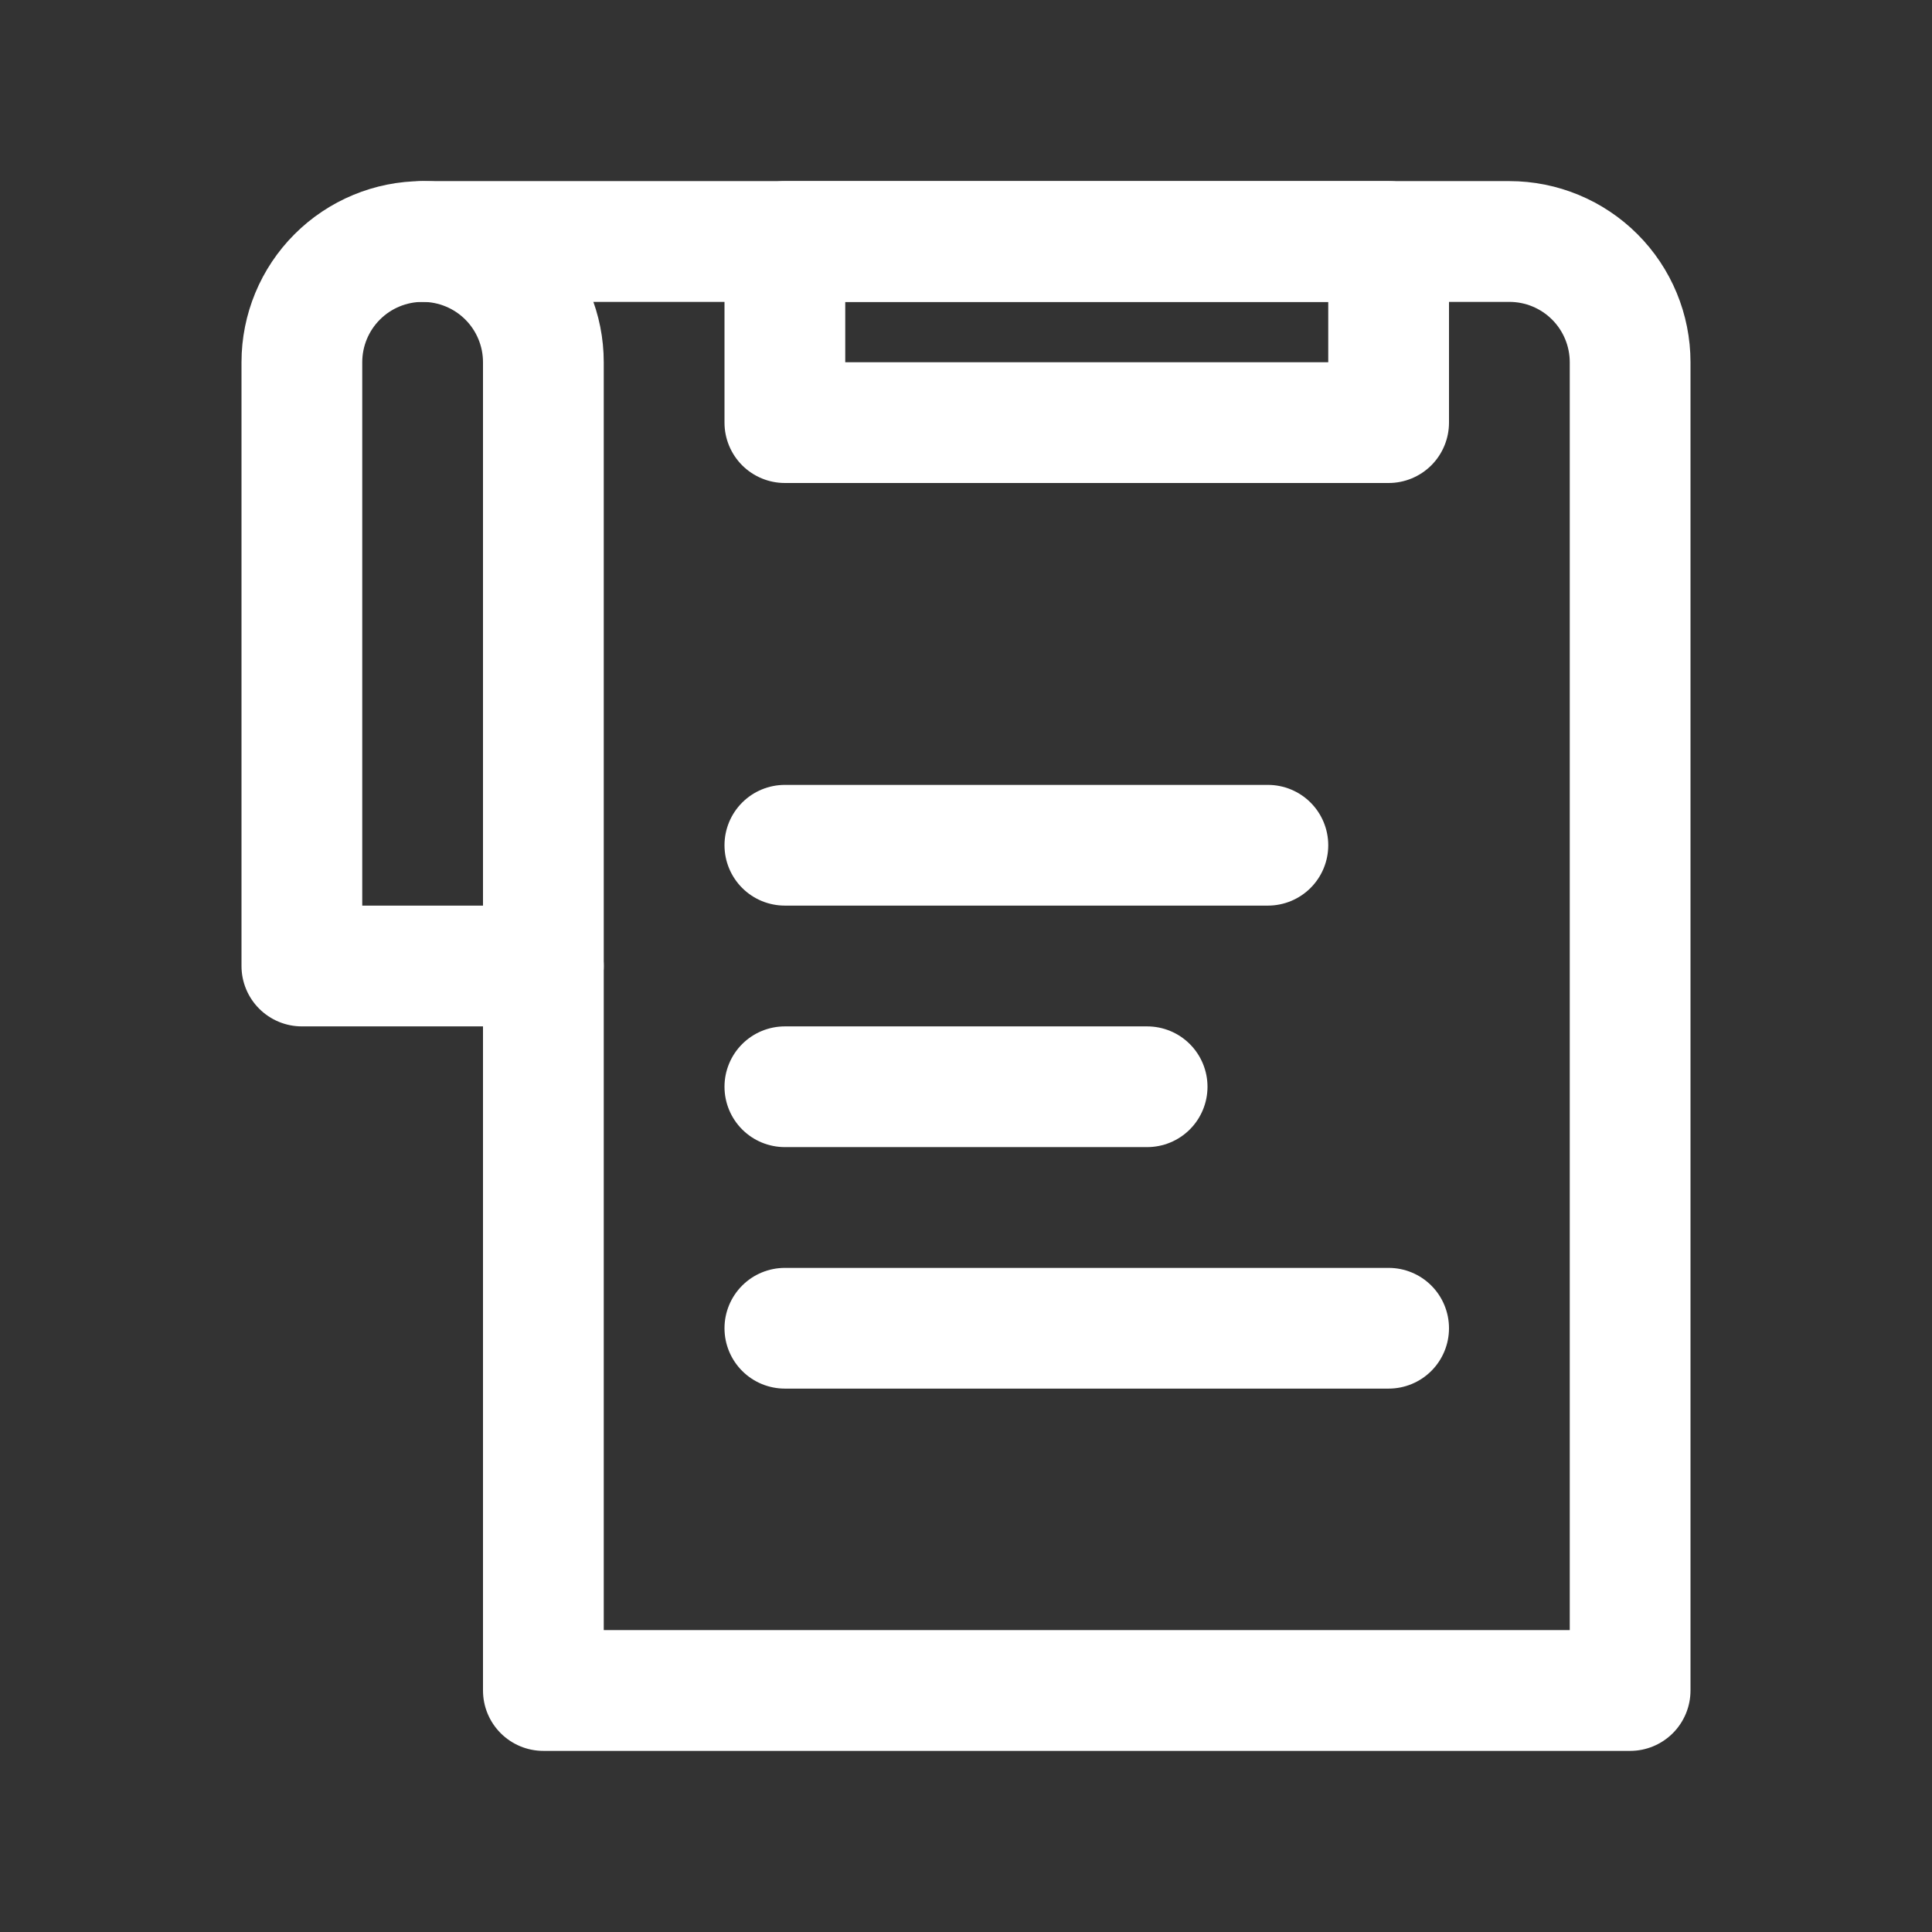
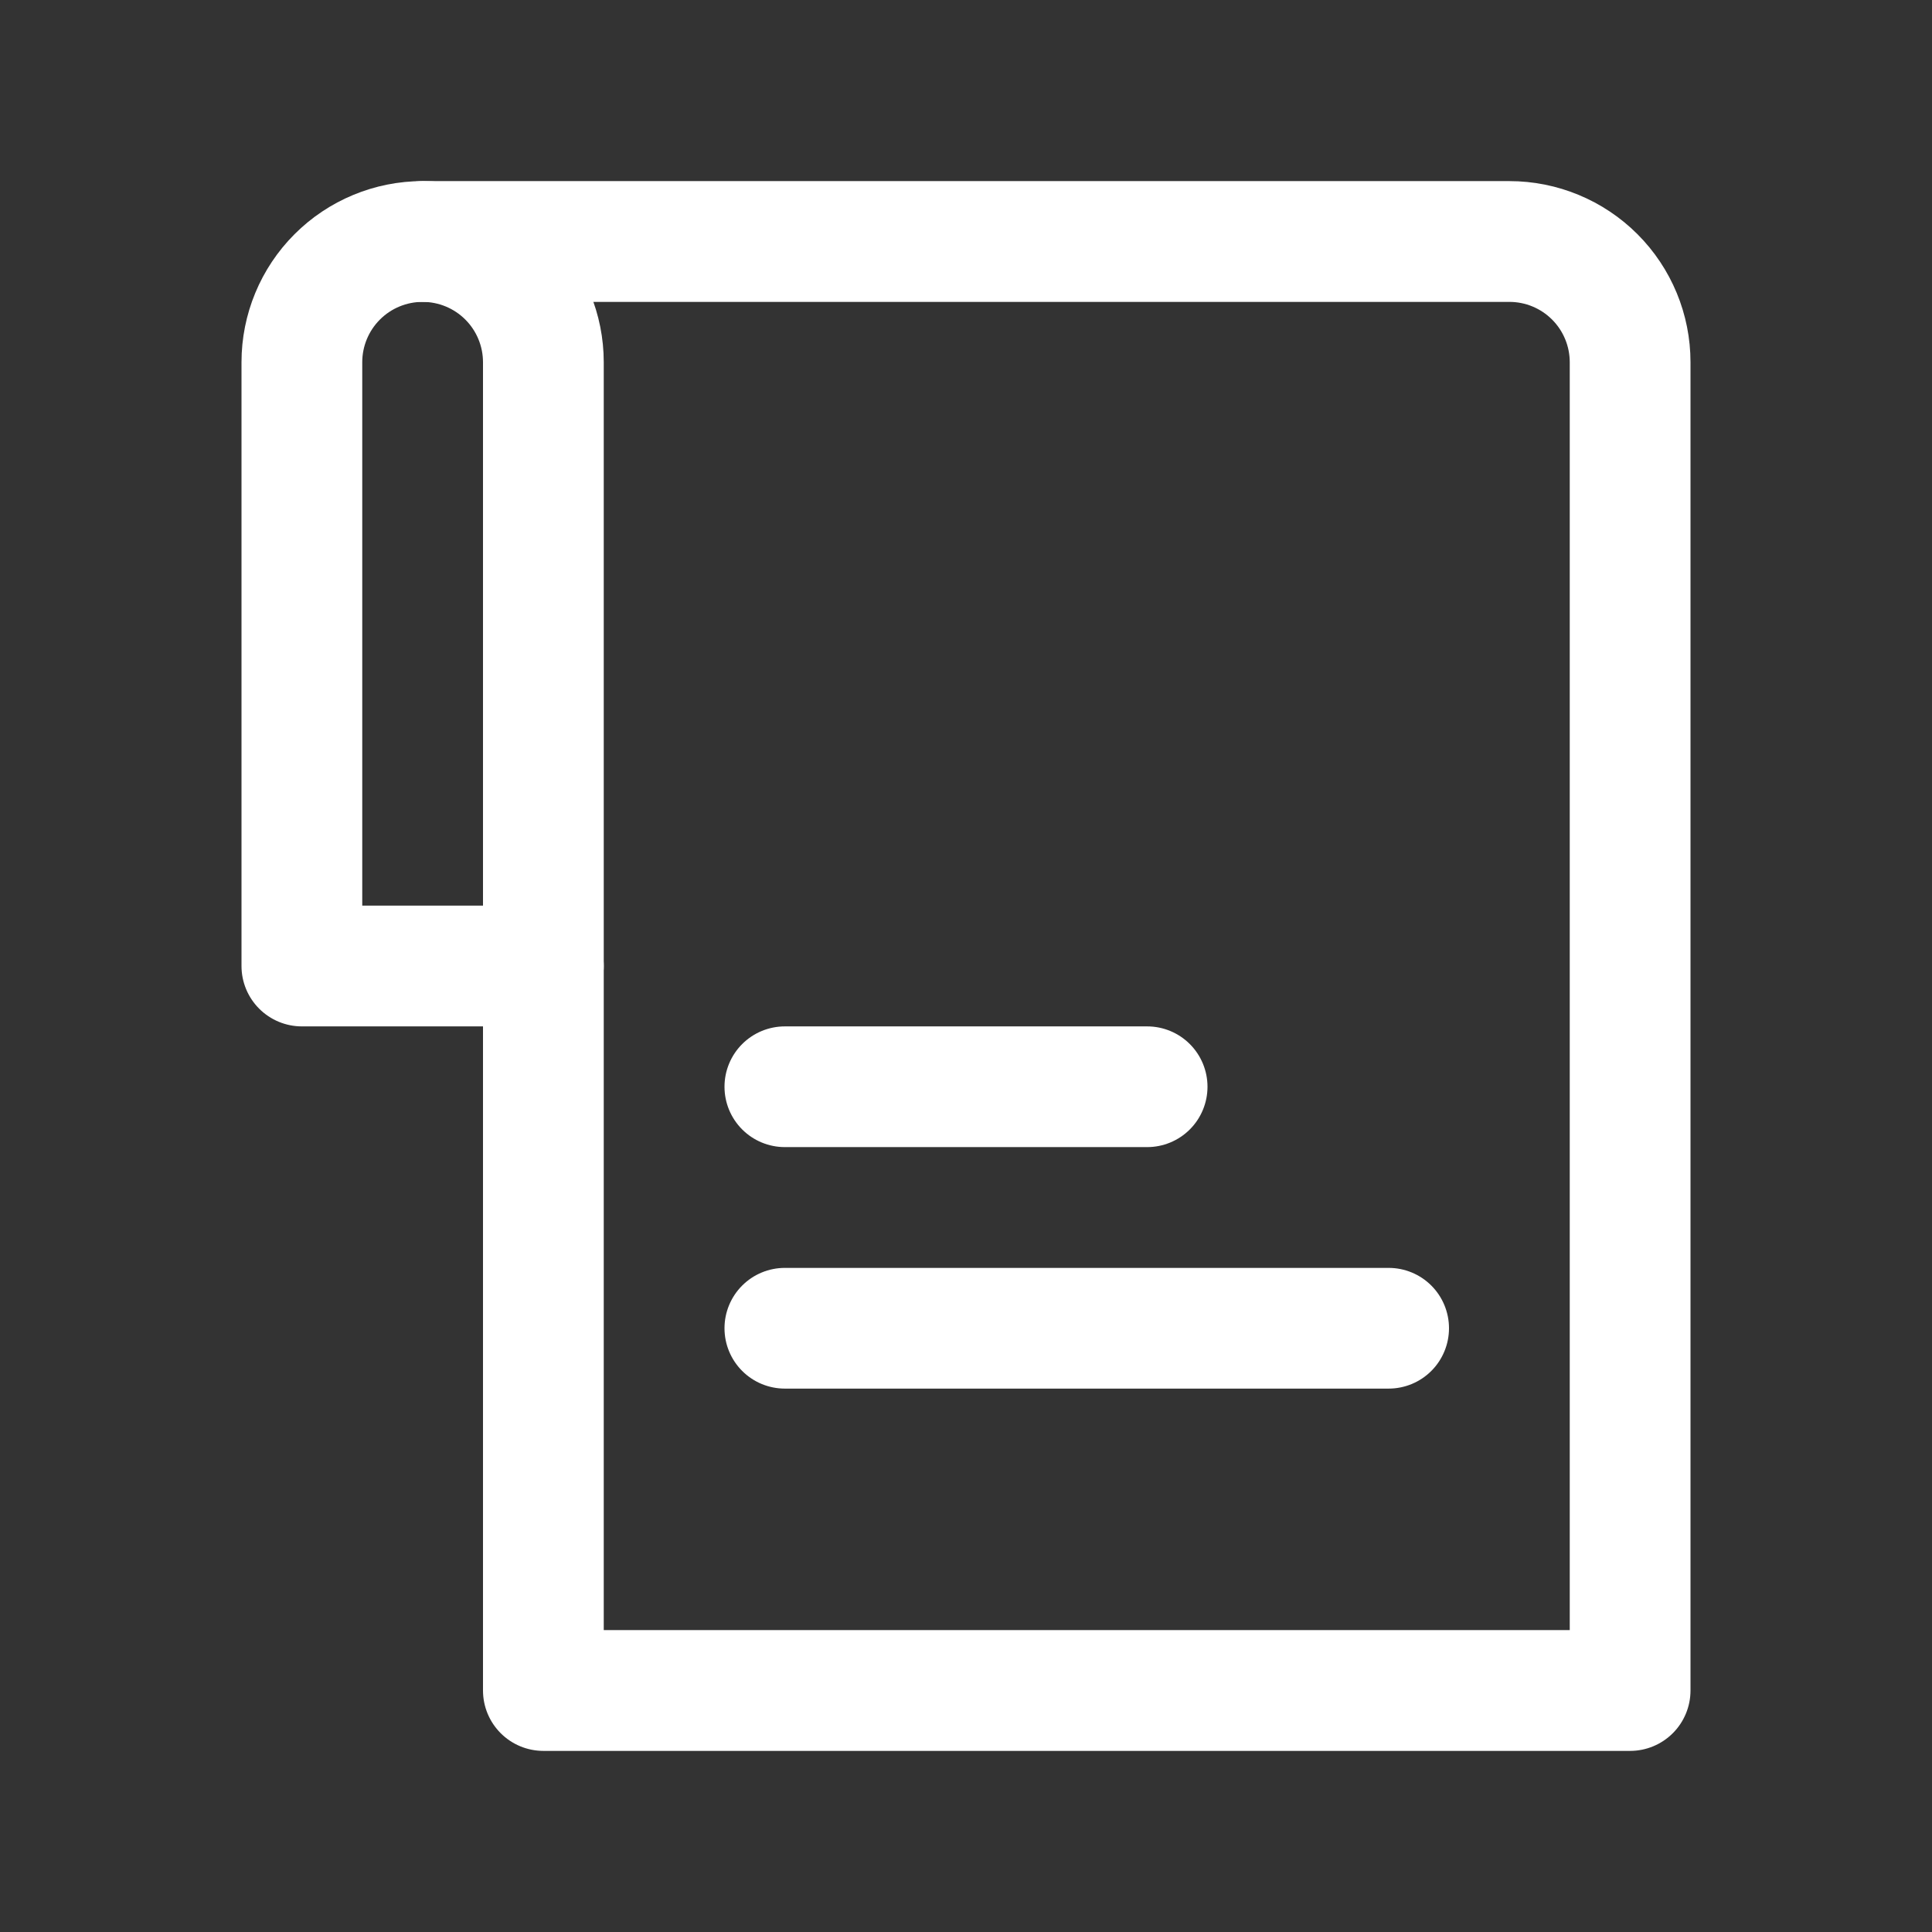
<svg xmlns="http://www.w3.org/2000/svg" width="54" height="54" viewBox="0 0 54 54" fill="none">
  <rect x="0" y="0" width="54" height="54" fill="#333333" stroke="none" />
  <path d="M45.562 48.938H15.188C14.74 48.938 14.311 48.76 13.994 48.443C13.678 48.127 13.5 47.698 13.5 47.25V27C13.5 26.552 13.678 26.123 13.994 25.807C14.311 25.49 14.74 25.312 15.188 25.312C15.635 25.312 16.064 25.49 16.381 25.807C16.697 26.123 16.875 26.552 16.875 27V45.562H43.875V10.125C43.875 9.677 43.697 9.248 43.381 8.932C43.064 8.615 42.635 8.438 42.188 8.438H11.812C11.365 8.438 10.936 8.26 10.619 7.943C10.303 7.627 10.125 7.198 10.125 6.75C10.125 6.302 10.303 5.873 10.619 5.557C10.936 5.24 11.365 5.062 11.812 5.062H42.188C43.53 5.062 44.818 5.596 45.767 6.545C46.717 7.495 47.25 8.782 47.25 10.125V47.25C47.25 47.698 47.072 48.127 46.756 48.443C46.439 48.76 46.01 48.938 45.562 48.938Z" fill="white" />
  <path d="M15.188 28.688H8.438C7.99 28.688 7.561 28.51 7.244 28.193C6.928 27.877 6.75 27.448 6.75 27V10.125C6.75 8.782 7.283 7.495 8.233 6.545C9.182 5.596 10.47 5.062 11.812 5.062C13.155 5.062 14.443 5.596 15.392 6.545C16.342 7.495 16.875 8.782 16.875 10.125V27C16.875 27.448 16.697 27.877 16.381 28.193C16.064 28.51 15.635 28.688 15.188 28.688ZM10.125 25.312H13.5V10.125C13.5 9.677 13.322 9.248 13.006 8.932C12.689 8.615 12.26 8.438 11.812 8.438C11.365 8.438 10.936 8.615 10.619 8.932C10.303 9.248 10.125 9.677 10.125 10.125V25.312Z" fill="white" />
  <path d="M32.062 32.062H21.938C21.49 32.062 21.061 31.885 20.744 31.568C20.428 31.252 20.25 30.823 20.25 30.375C20.25 29.927 20.428 29.498 20.744 29.182C21.061 28.865 21.49 28.688 21.938 28.688H32.062C32.51 28.688 32.939 28.865 33.256 29.182C33.572 29.498 33.75 29.927 33.75 30.375C33.75 30.823 33.572 31.252 33.256 31.568C32.939 31.885 32.51 32.062 32.062 32.062Z" fill="white" />
  <path d="M38.812 38.812H21.938C21.49 38.812 21.061 38.635 20.744 38.318C20.428 38.002 20.25 37.573 20.25 37.125C20.25 36.677 20.428 36.248 20.744 35.932C21.061 35.615 21.49 35.438 21.938 35.438H38.812C39.26 35.438 39.689 35.615 40.006 35.932C40.322 36.248 40.5 36.677 40.5 37.125C40.5 37.573 40.322 38.002 40.006 38.318C39.689 38.635 39.26 38.812 38.812 38.812Z" fill="white" />
-   <path d="M35.438 25.312H21.938C21.49 25.312 21.061 25.135 20.744 24.818C20.428 24.502 20.25 24.073 20.25 23.625C20.25 23.177 20.428 22.748 20.744 22.432C21.061 22.115 21.49 21.938 21.938 21.938H35.438C35.885 21.938 36.314 22.115 36.631 22.432C36.947 22.748 37.125 23.177 37.125 23.625C37.125 24.073 36.947 24.502 36.631 24.818C36.314 25.135 35.885 25.312 35.438 25.312Z" fill="white" />
-   <path d="M38.812 13.5H21.938C21.49 13.5 21.061 13.322 20.744 13.006C20.428 12.689 20.25 12.26 20.25 11.812V6.75C20.25 6.302 20.428 5.873 20.744 5.557C21.061 5.24 21.49 5.062 21.938 5.062H38.812C39.26 5.062 39.689 5.24 40.006 5.557C40.322 5.873 40.5 6.302 40.5 6.75V11.812C40.5 12.26 40.322 12.689 40.006 13.006C39.689 13.322 39.26 13.5 38.812 13.5ZM23.625 10.125H37.125V8.438H23.625V10.125Z" fill="white" />
</svg>